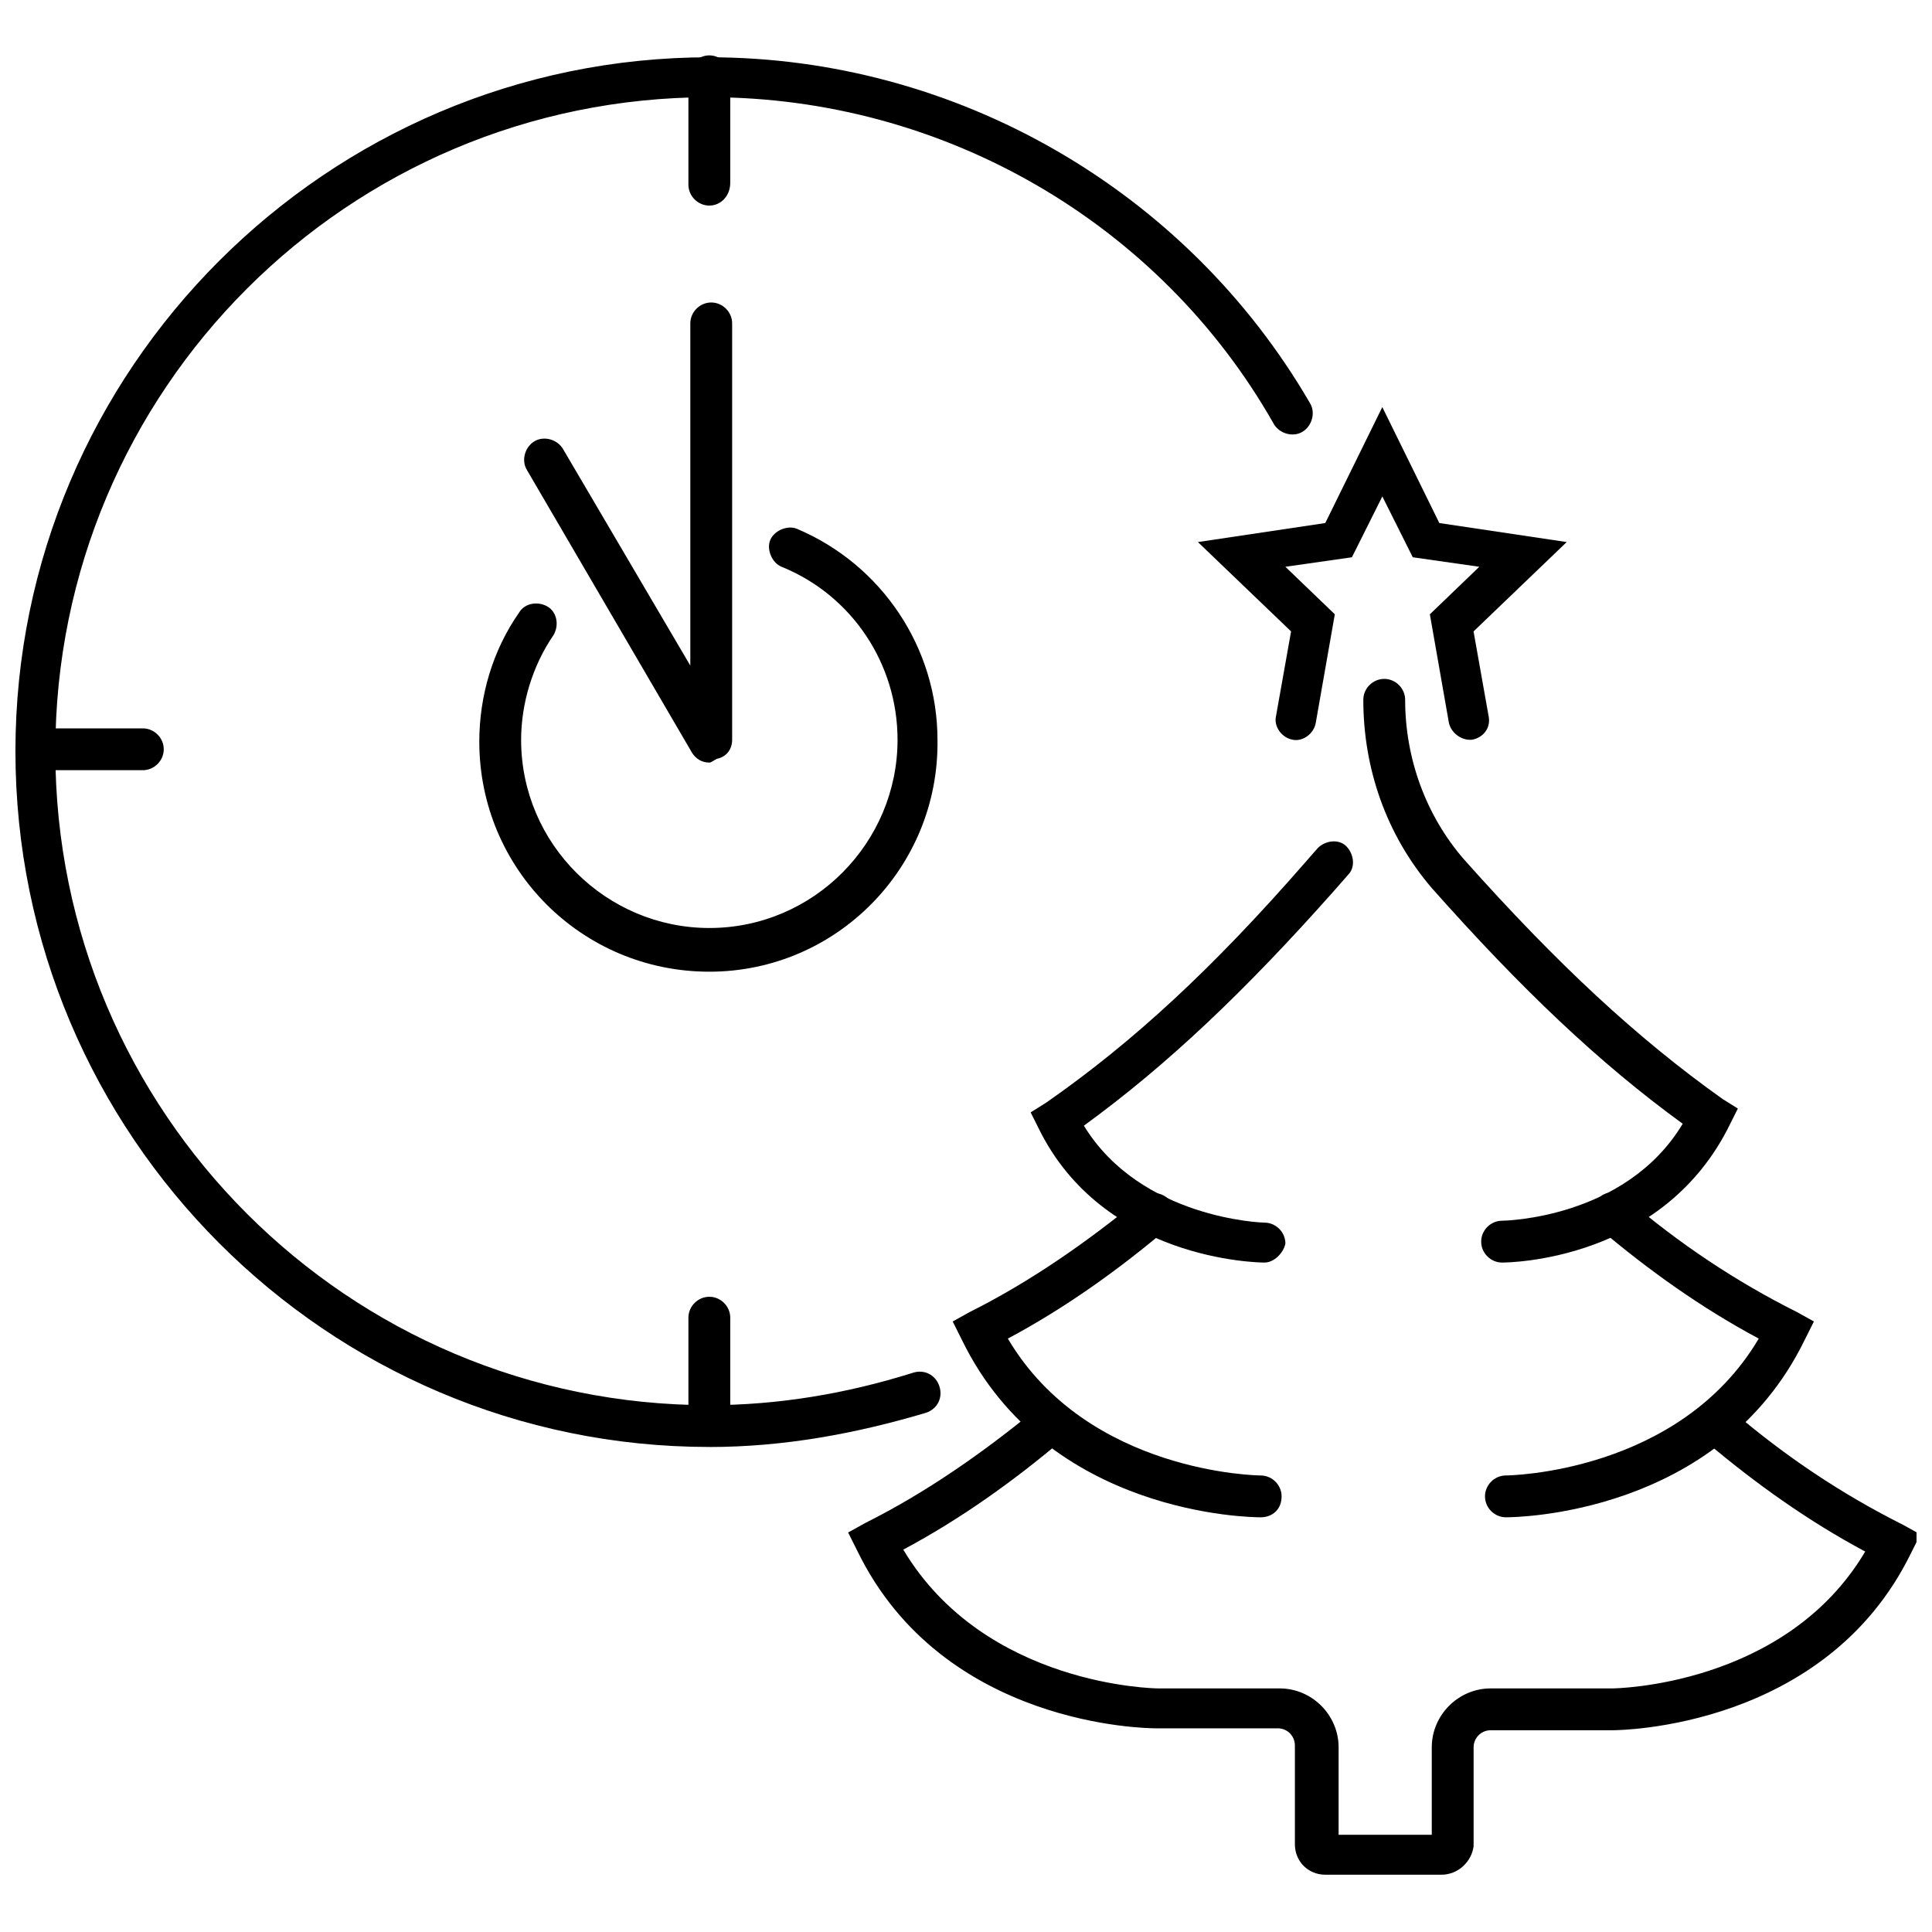
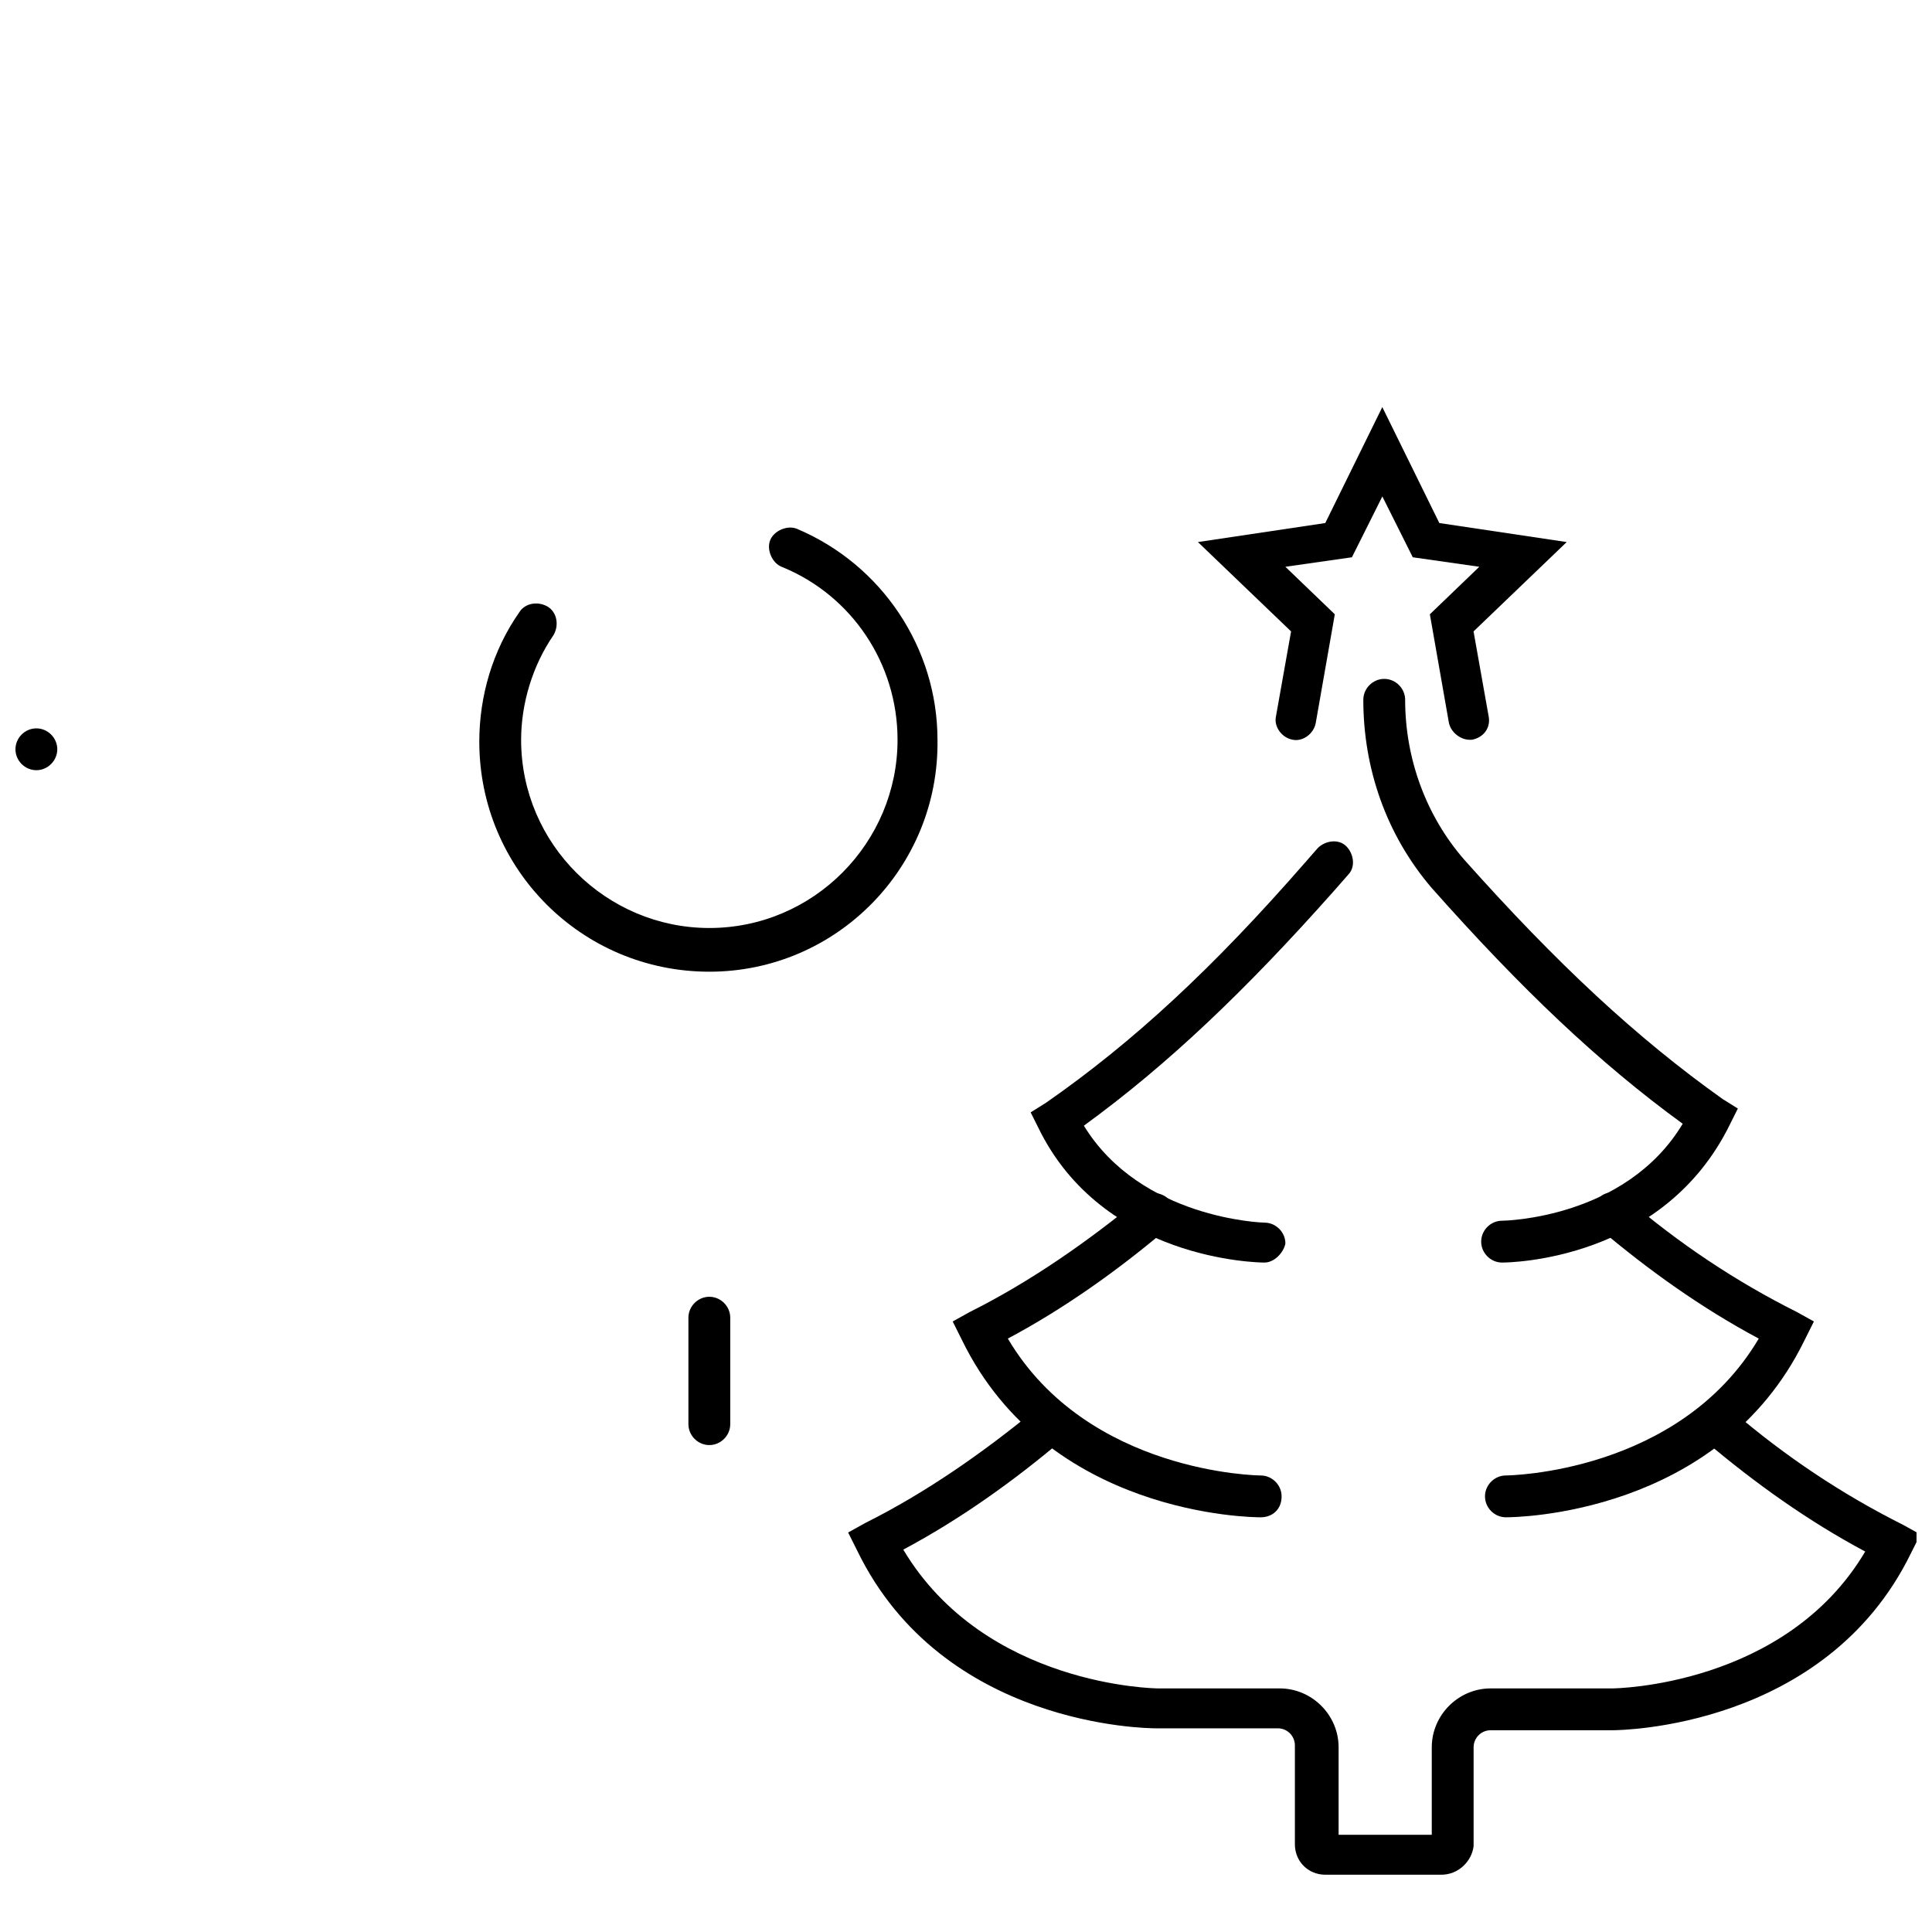
<svg xmlns="http://www.w3.org/2000/svg" width="800px" height="800px" version="1.1" viewBox="144 144 512 512">
  <defs>
    <clipPath id="c">
      <path d="m368 516h283.9v125h-283.9z" />
    </clipPath>
    <clipPath id="b">
-       <path d="m148.09 159h343.91v369h-343.91z" />
-     </clipPath>
+       </clipPath>
    <clipPath id="a">
      <path d="m148.09 337h39.906v12h-39.906z" />
    </clipPath>
  </defs>
  <path d="m479.1 478.59c-1.512 0-42.824-0.504-59.953-35.77l-2.016-4.031 4.031-2.519c23.176-16.121 44.336-35.77 68.52-63.48l3.527-4.031c2.016-2.016 5.543-2.519 7.559-0.504 2.016 2.016 2.519 5.543 0.504 7.559l-3.531 4.031c-23.68 26.703-44.336 46.352-66.504 62.473 15.113 24.688 47.359 25.695 47.863 25.695 3.023 0 5.543 2.519 5.543 5.543-0.508 2.516-3.023 5.035-5.543 5.035z" />
  <path d="m543.08 546.1c-3.023 0-5.543-2.519-5.543-5.543 0-3.023 2.519-5.543 5.543-5.543 0.504 0 45.848-0.504 67.008-36.273-15.113-8.062-29.223-18.137-42.32-29.223-2.519-2.016-2.519-5.543-0.504-7.559 2.016-2.519 5.543-2.519 7.559-0.504 14.105 12.09 29.223 22.168 45.344 30.23l4.535 2.519-2.519 5.039c-22.676 46.352-76.586 46.855-79.102 46.855z" />
  <path d="m478.09 546.1c-2.519 0-56.426-0.504-79.098-46.855l-2.519-5.039 4.535-2.519c16.121-8.062 31.234-18.641 45.344-30.23 2.519-2.016 5.543-1.512 7.559 0.504 2.016 2.519 1.512 5.543-0.504 7.559-13.098 11.082-27.207 21.16-42.32 29.223 21.16 35.77 66.504 36.273 67.008 36.273 3.023 0 5.543 2.519 5.543 5.543-0.004 3.531-2.523 5.543-5.547 5.543z" />
  <path d="m533.51 340.05c-2.519 0-5.039-2.016-5.543-4.535l-5.039-28.719 13.102-12.594-17.633-2.519-8.062-16.121-8.062 16.121-17.633 2.519 13.098 12.594-5.039 28.719c-0.504 3.023-3.527 5.039-6.047 4.535-3.023-0.504-5.039-3.527-4.535-6.047l4.031-22.672-24.688-23.68 33.754-5.039 15.113-30.73 15.113 30.73 33.754 5.039-24.688 23.68 4.031 22.672c0.504 3.023-1.512 5.543-4.535 6.047h-0.492z" />
  <g clip-path="url(#c)">
    <path d="m525.95 640.82h-30.73c-4.535 0-8.062-3.527-8.062-8.062v-26.199c0-2.519-2.016-4.535-4.535-4.535h-32.242c-2.519 0-56.426-0.504-79.098-46.855l-2.519-5.039 4.535-2.519c16.121-8.062 31.234-18.641 45.344-30.23 2.519-2.016 5.543-1.512 7.559 0.504 2.016 2.519 1.512 5.543-0.504 7.559-13.098 11.082-27.207 21.16-42.32 29.223 21.66 36.277 67.004 36.781 67.508 36.781h32.242c8.566 0 15.617 7.055 15.617 15.617v23.176h24.688v-23.176c0-8.566 7.055-15.617 15.617-15.617h32.242c0.504 0 45.848-0.504 67.008-36.273-15.113-8.062-29.223-18.137-42.32-29.223-2.519-2.016-2.519-5.543-0.504-7.559 2.016-2.519 5.543-2.519 7.559-0.504 14.105 12.09 29.223 22.168 45.344 30.23l4.535 2.519-2.519 5.039c-22.672 46.352-77.082 46.855-79.098 46.855h-32.242c-2.519 0-4.535 2.016-4.535 4.535v26.199c-0.504 4.027-4.031 7.555-8.566 7.555z" />
  </g>
  <path d="m542.07 478.59c-3.023 0-5.543-2.519-5.543-5.543 0-3.023 2.519-5.543 5.543-5.543 0.504 0 32.746-0.504 47.863-25.695-22.168-16.121-42.824-35.77-66.504-62.473-12.09-14.105-18.137-31.738-18.137-49.879 0-3.023 2.519-5.543 5.543-5.543 3.023 0 5.543 2.519 5.543 5.543 0 15.617 5.543 30.73 15.617 42.32 24.688 27.711 45.848 47.359 68.52 63.48l4.031 2.519-2.016 4.031c-17.637 36.277-58.445 36.781-60.461 36.781z" />
  <g clip-path="url(#b)">
    <path d="m331.98 527.46c-101.27 0-183.89-82.625-183.89-184.39 0-101.27 82.625-183.89 183.89-183.89 65.496 0 126.46 35.266 159.2 91.691 1.512 2.519 0.504 6.047-2.016 7.559s-6.047 0.504-7.559-2.016c-30.227-53.402-87.66-86.652-149.63-86.652-95.723 0-173.31 77.586-173.31 173.31s77.586 173.31 173.31 173.31c18.137 0 36.273-3.023 53.906-8.566 3.023-1.008 6.047 0.504 7.055 3.527 1.008 3.023-0.504 6.047-3.527 7.055-18.641 5.547-37.785 9.07-57.434 9.07z" />
  </g>
-   <path d="m331.98 198.48c-3.023 0-5.543-2.519-5.543-5.543v-28.719c0-3.023 2.519-5.543 5.543-5.543s5.543 2.519 5.543 5.543v28.215c0 3.527-2.519 6.047-5.543 6.047z" />
  <path d="m331.98 526.96c-3.023 0-5.543-2.519-5.543-5.543v-28.215c0-3.023 2.519-5.543 5.543-5.543s5.543 2.519 5.543 5.543v28.215c0 3.027-2.519 5.543-5.543 5.543z" />
  <g clip-path="url(#a)">
-     <path d="m181.85 348.11h-28.211c-3.023 0-5.543-2.519-5.543-5.543s2.519-5.543 5.543-5.543h28.215c3.023 0 5.543 2.519 5.543 5.543-0.004 3.023-2.523 5.543-5.547 5.543z" />
+     <path d="m181.85 348.11h-28.211c-3.023 0-5.543-2.519-5.543-5.543s2.519-5.543 5.543-5.543c3.023 0 5.543 2.519 5.543 5.543-0.004 3.023-2.523 5.543-5.547 5.543z" />
  </g>
-   <path d="m331.98 346.09c-2.016 0-3.527-1.008-4.535-2.519l-43.832-75.066c-1.512-2.519-0.504-6.047 2.016-7.559 2.519-1.512 6.047-0.504 7.559 2.016l33.754 57.434v-90.688c0-3.023 2.519-5.543 5.543-5.543 3.023 0 5.543 2.519 5.543 5.543v110.34c0 2.519-1.512 4.535-4.031 5.039-1.008 0.504-1.512 1.008-2.016 1.008z" />
  <path d="m331.98 401.51c-33.754 0-60.961-27.207-60.961-60.961 0-12.09 3.527-24.184 10.578-34.258 1.512-2.519 5.039-3.023 7.559-1.512 2.519 1.512 3.023 5.039 1.512 7.559-5.543 8.062-8.566 18.137-8.566 27.711 0 27.711 22.672 49.879 49.879 49.879 27.711 0 49.879-22.672 49.879-49.879 0-20.152-12.09-38.289-30.73-45.848-2.519-1.008-4.031-4.535-3.023-7.055 1.008-2.519 4.535-4.031 7.055-3.023 22.672 9.574 37.281 31.738 37.281 55.922 0.5 33.754-26.707 61.465-60.461 61.465z" />
</svg>